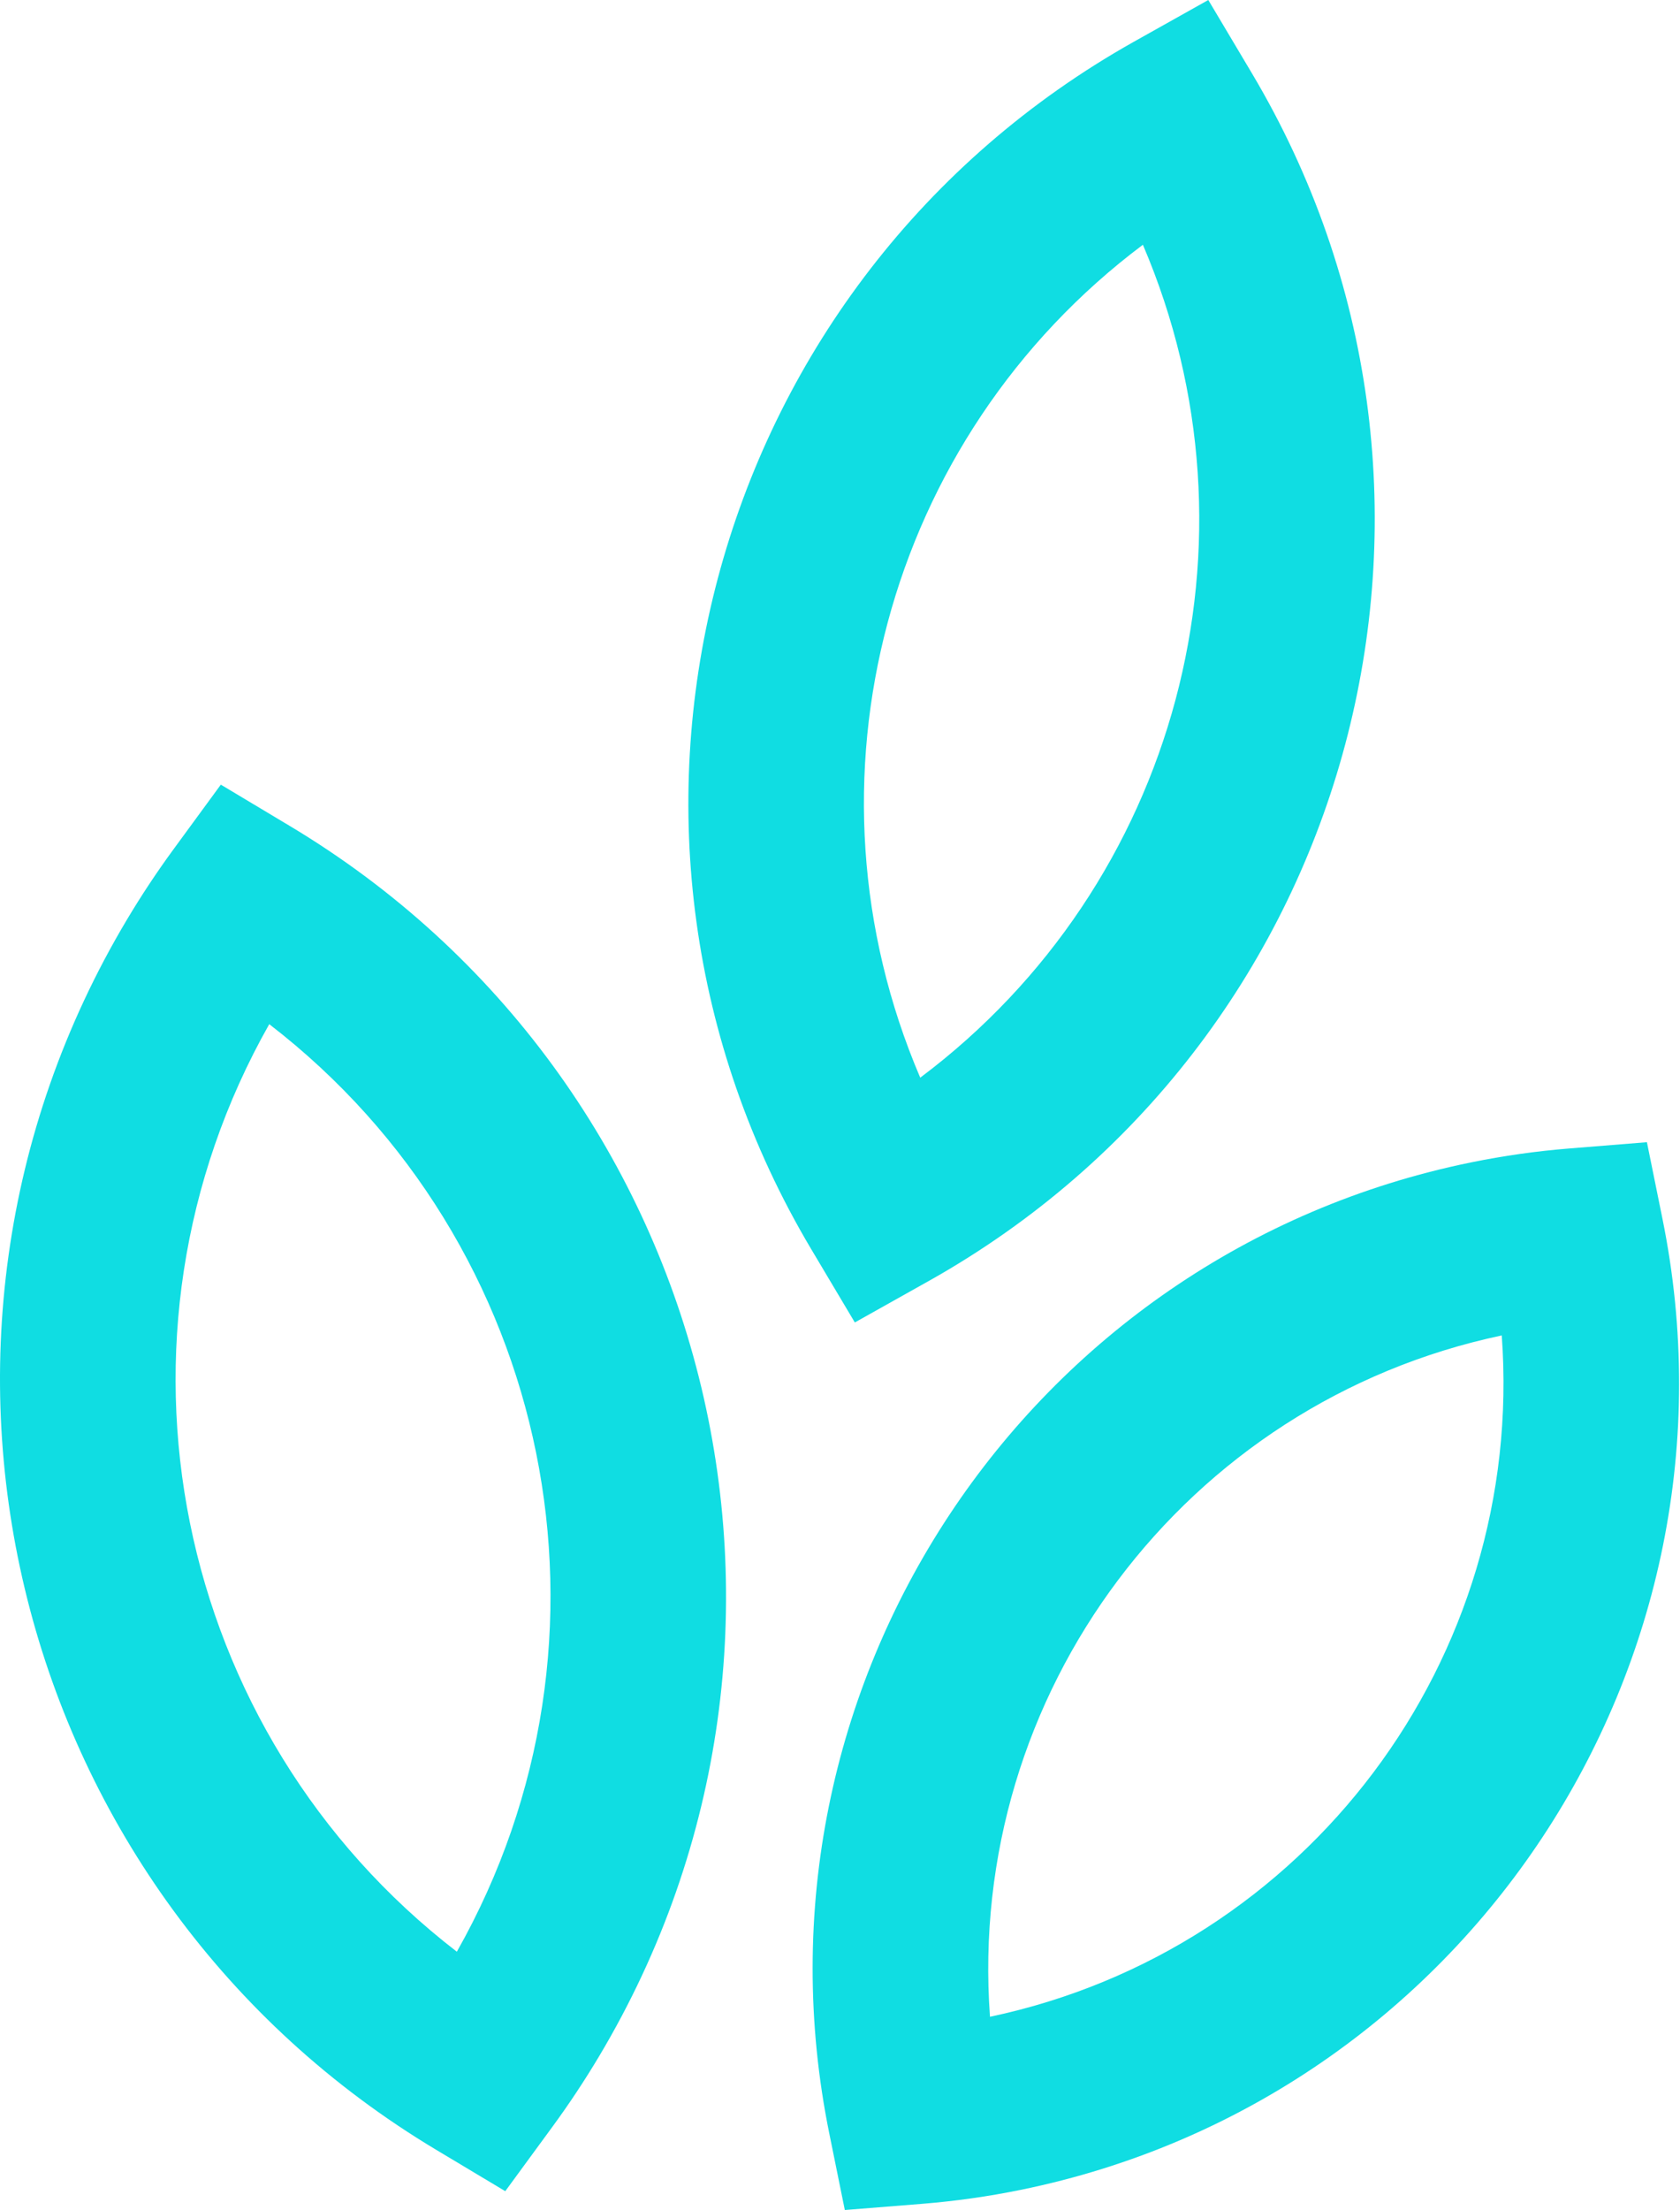
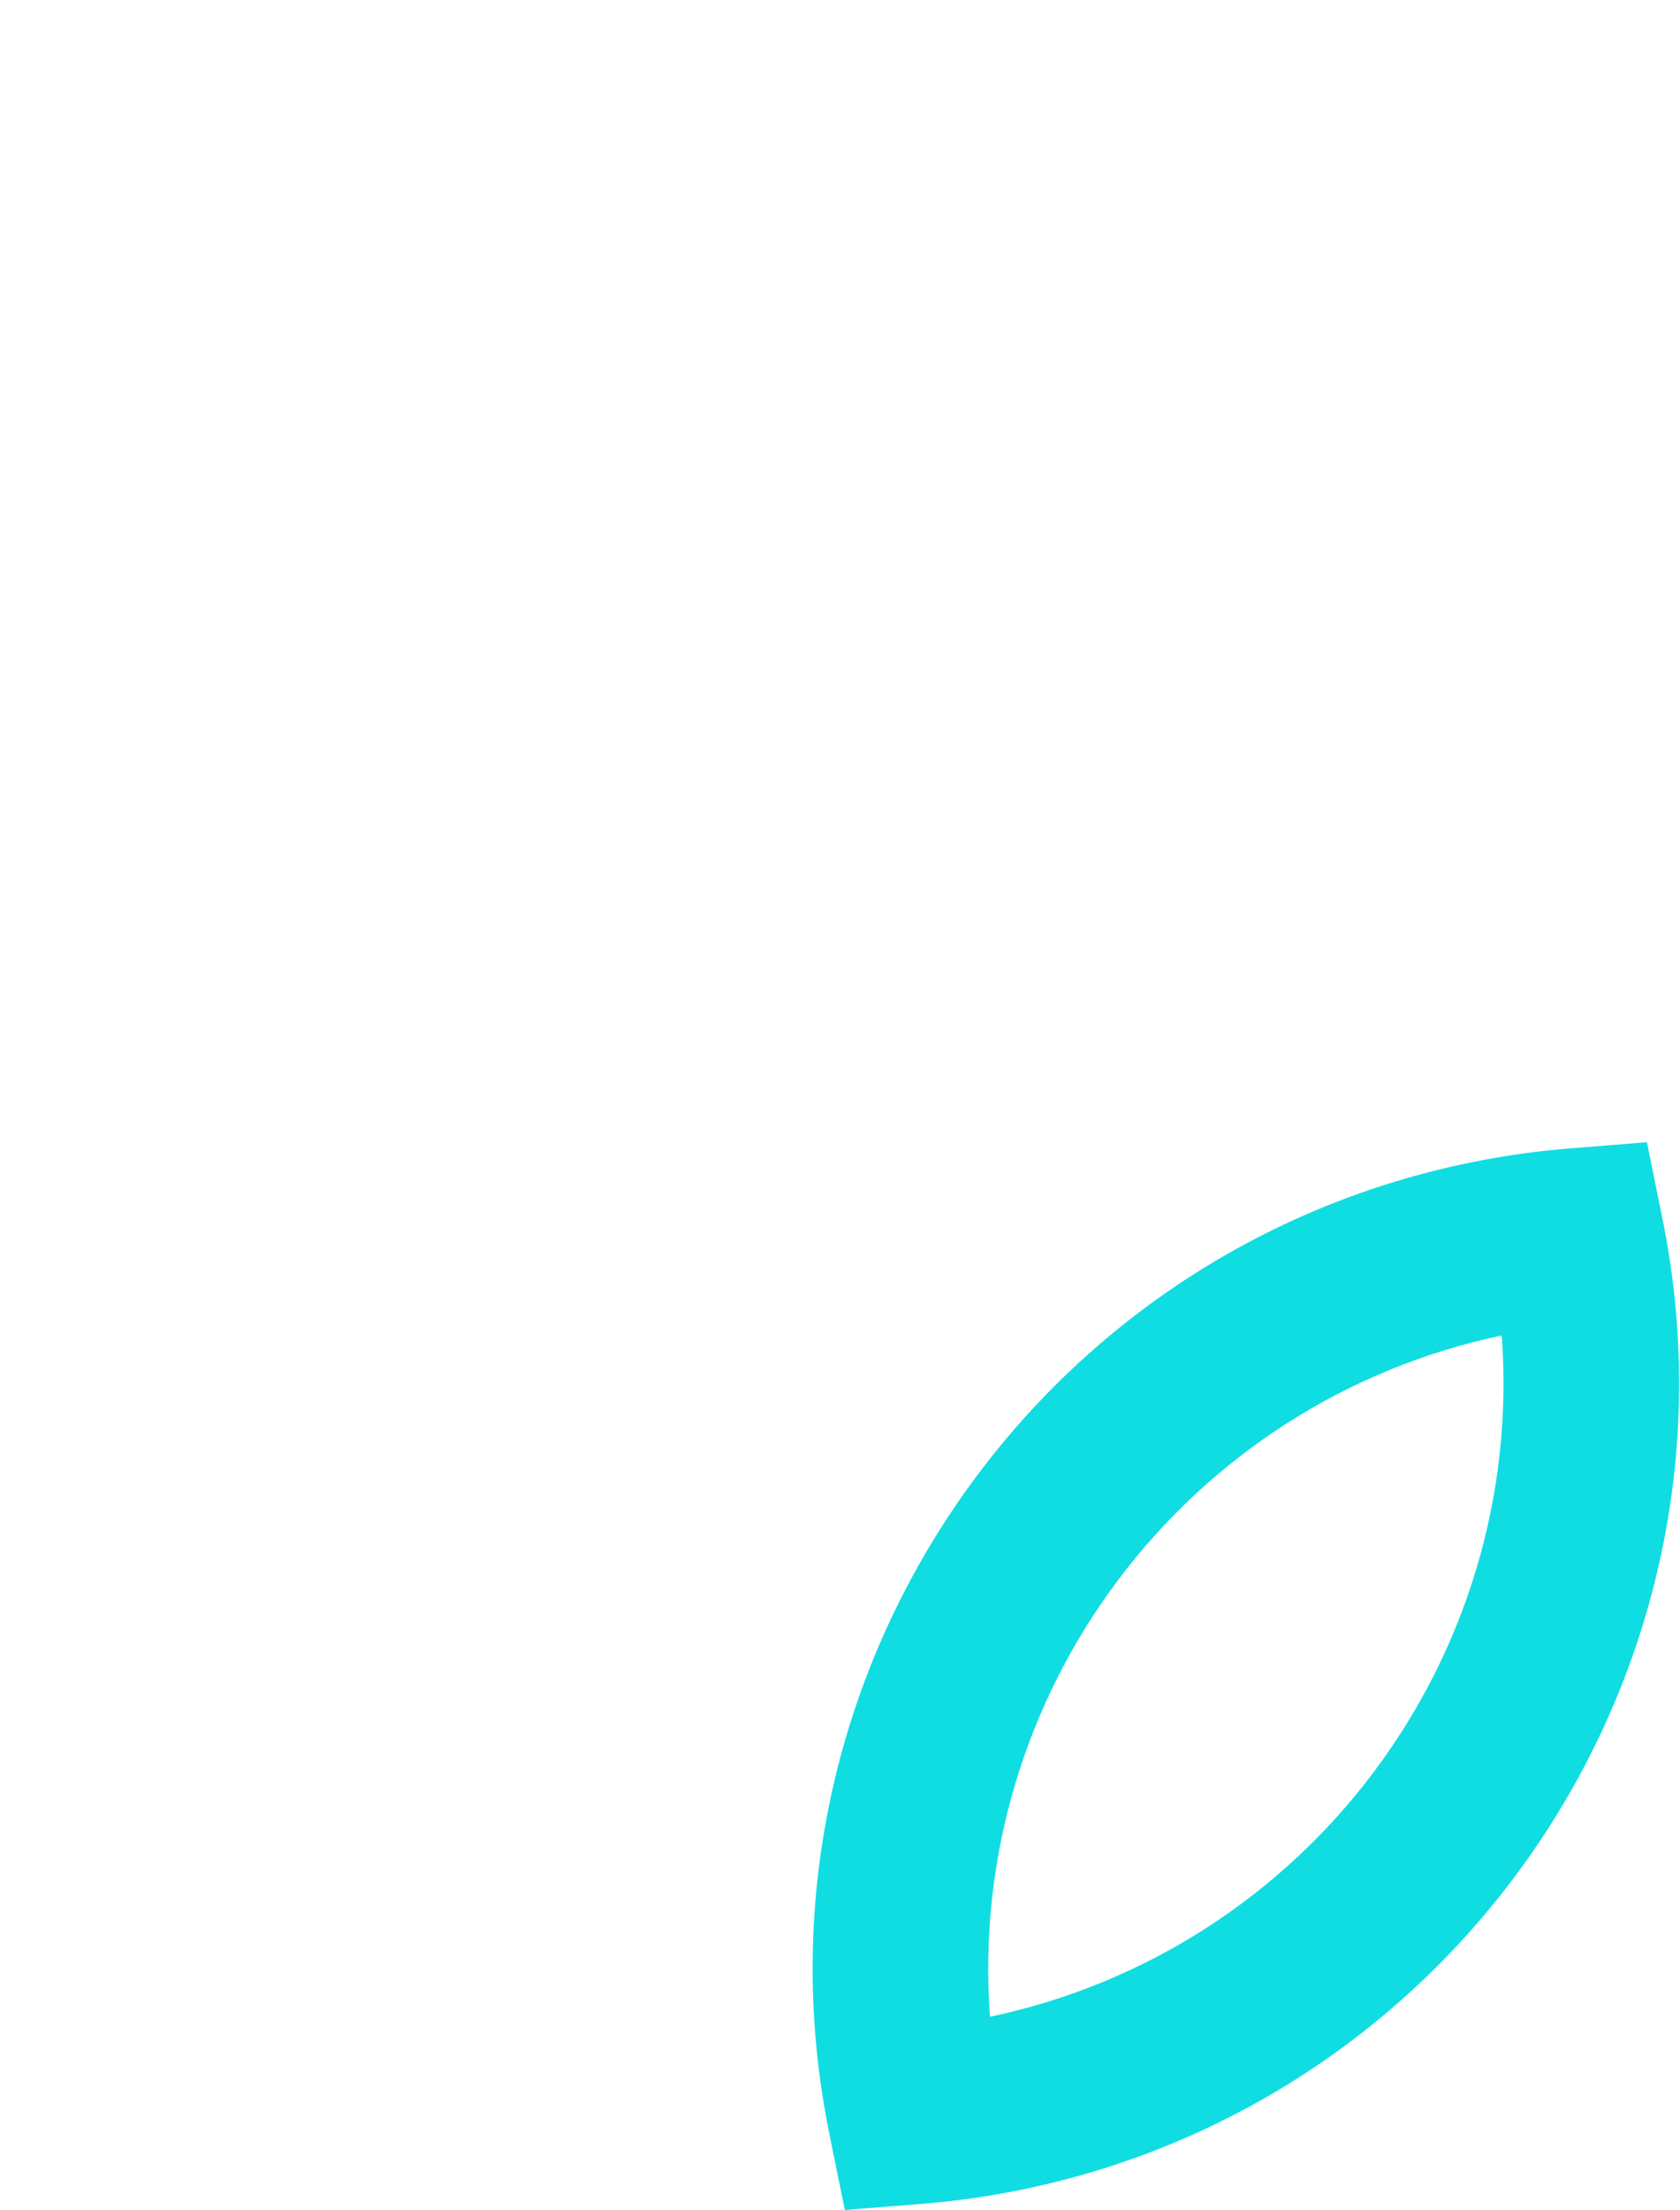
<svg xmlns="http://www.w3.org/2000/svg" version="1.1" id="Layer_1" x="0px" y="0px" width="351.09px" height="461.617px" viewBox="0 0 351.09 461.617" enable-background="new 0 0 351.09 461.617" xml:space="preserve">
-   <path fill="#10DDE2" d="M178.643,276.227l-9.138-15.351c-51.432-86.472-23.081-198.298,63.324-249.77  c1.359-0.81,2.729-1.602,4.107-2.375L252.513,0l9.139,15.35c51.43,86.474,23.078,198.3-63.328,249.771  c-1.356,0.81-2.726,1.601-4.105,2.374L178.643,276.227z M238.843,51.127c-53.753,40.306-72.977,112.183-46.53,173.972  C246.076,184.8,265.302,112.916,238.843,51.127z" />
-   <path fill="#10DDE2" d="M105.591,457.683l-14.331-8.578C2.466,396.015-26.513,280.937,26.537,192.071  c3.015-5.05,6.264-9.956,9.74-14.7l9.871-13.477l14.331,8.578c88.796,53.104,117.767,168.194,64.707,257.061  c-3.01,5.041-6.255,9.938-9.723,14.674L105.591,457.683z M56.269,213.924c-36.982,65.337-20.264,147.951,39.204,193.74  C132.454,342.326,115.735,259.712,56.269,213.924z" />
  <path fill="#10DDE2" d="M176.552,461.617l-3.235-15.928c-18.95-93.092,41.097-183.933,134.116-202.896  c6.785-1.384,13.648-2.355,20.552-2.91l16.192-1.305l3.235,15.934c18.95,93.094-41.097,183.934-134.117,202.898  c-6.781,1.383-13.643,2.354-20.543,2.91L176.552,461.617z M313.844,278.94c-66.212,13.97-111.91,74.774-106.955,142.313  c66.21-13.971,111.907-74.775,106.951-142.313H313.844z" />
</svg>